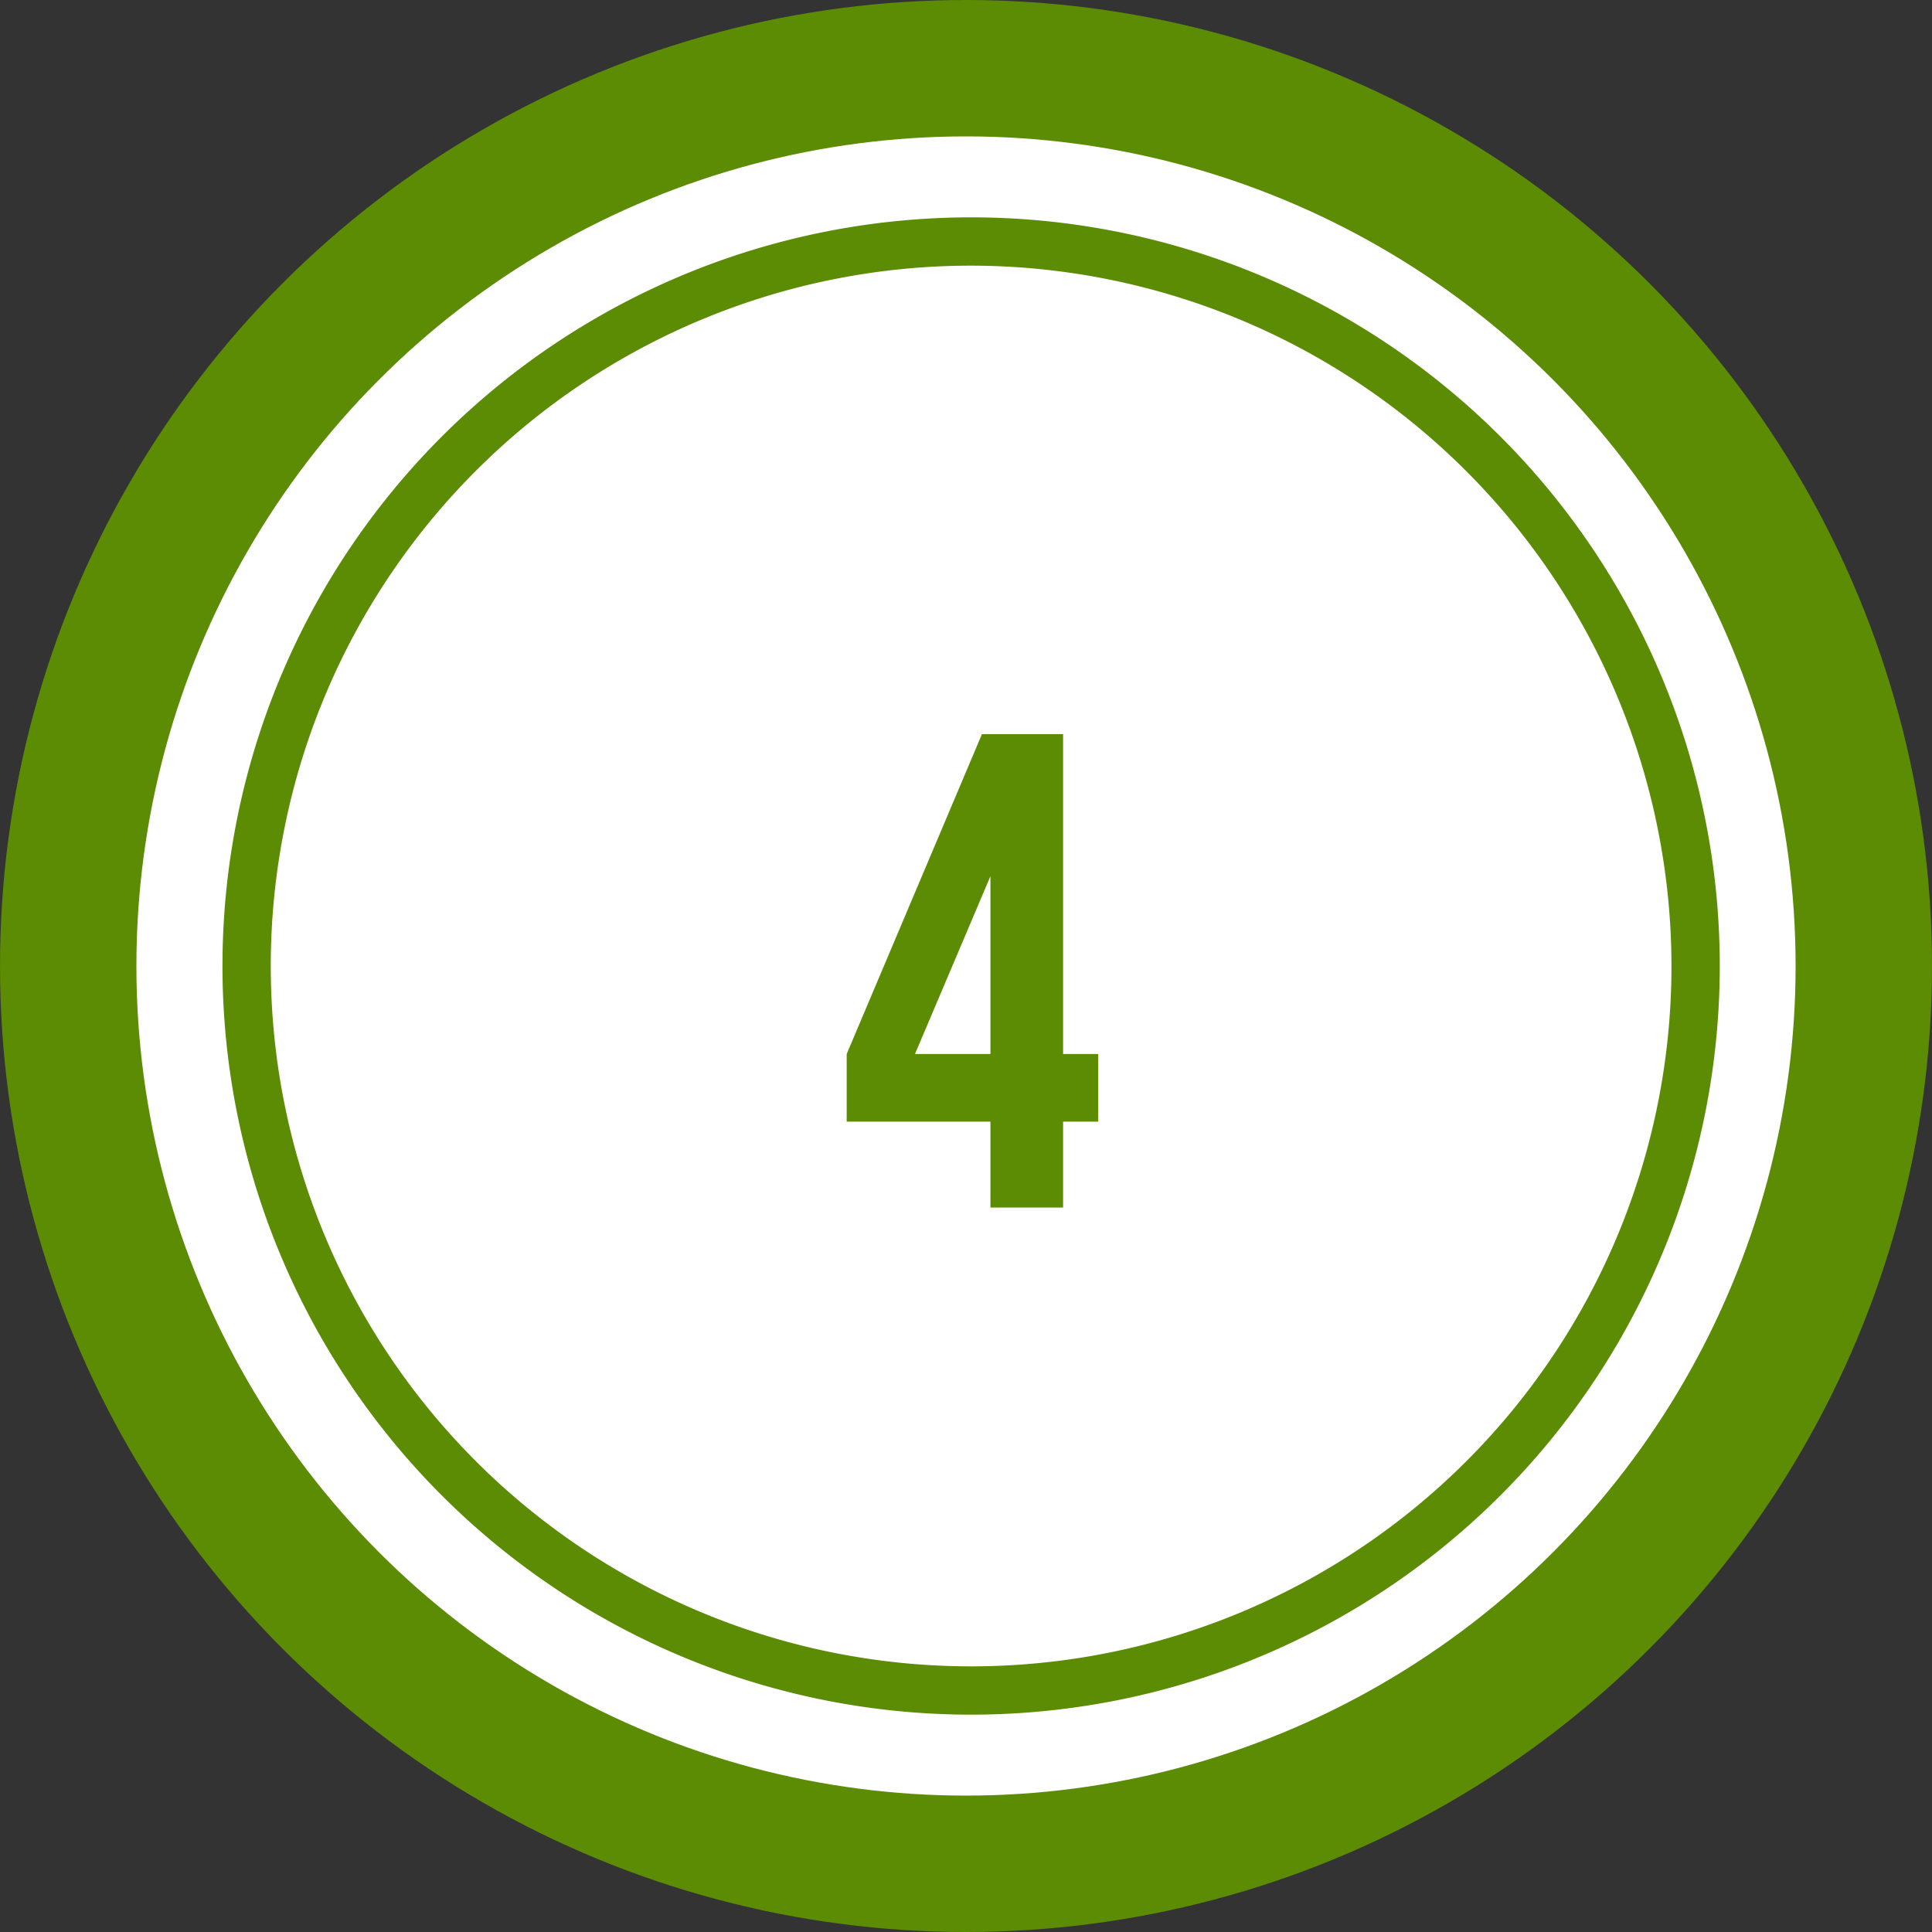
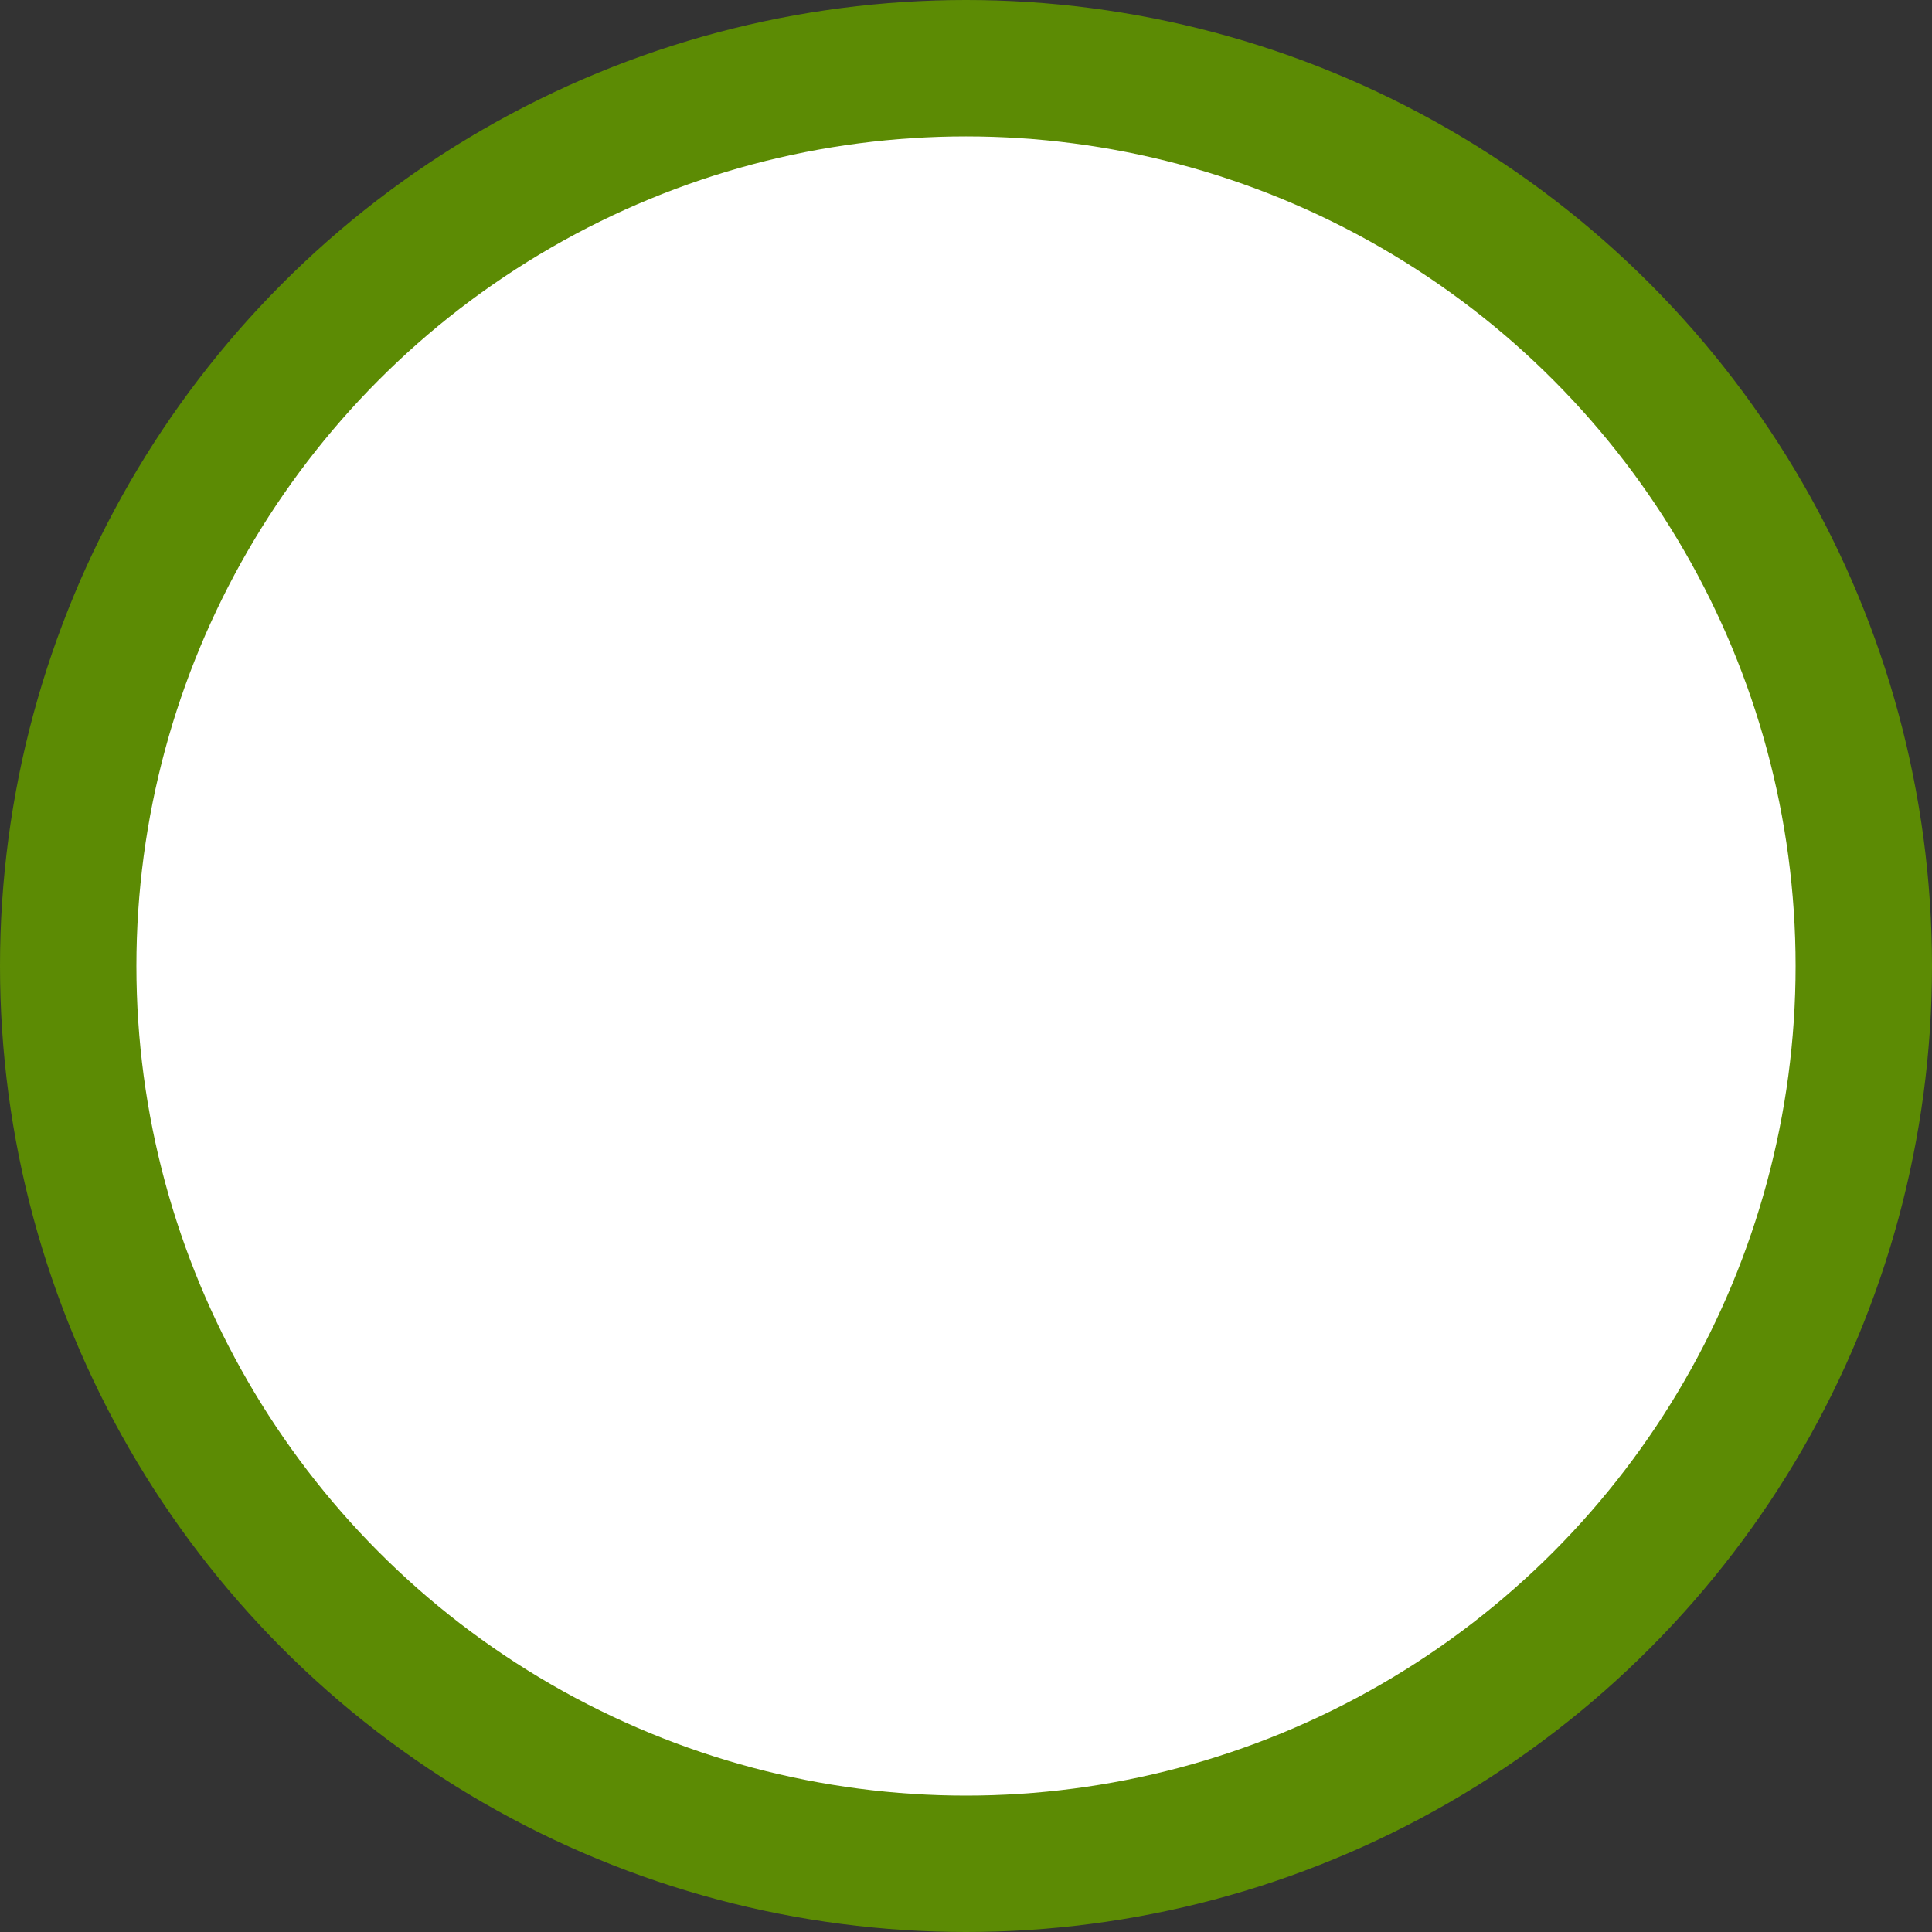
<svg xmlns="http://www.w3.org/2000/svg" width="20" height="20" viewBox="0 0 20 20">
  <rect x="0" y="0" width="20" height="20" fill="#333333" stroke="none" />
  <defs>
    <style>
      .cls-1 {
        fill: #5c8b04;
      }

      .cls-2 {
        fill: #fff;
      }
    </style>
  </defs>
  <g id="Day_4_Chip_Leader" data-name="Day 4 Chip Leader" transform="translate(-4485 -1605.312)">
    <g id="Group_10258" data-name="Group 10258" transform="translate(4483.588 1603.9)">
      <g id="Group_10249" data-name="Group 10249" transform="translate(1.412 1.412)">
        <circle id="Rounded_Rectangle_1" data-name="Rounded Rectangle 1" class="cls-1" cx="10" cy="10" r="10" />
        <ellipse id="Ellipse_1" data-name="Ellipse 1" class="cls-2" cx="8.588" cy="8.588" rx="8.588" ry="8.588" transform="translate(1.412 1.412)" />
-         <path id="Ellipse_1-2" data-name="Ellipse 1" class="cls-2" d="M7.75,0A7.75,7.75,0,1,1,0,7.75,7.75,7.75,0,0,1,7.75,0Z" transform="translate(2.303 2.25)" />
-         <path id="Ellipse_1_-_Outline" data-name="Ellipse 1 - Outline" class="cls-1" d="M7.75.5A7.25,7.25,0,1,0,15,7.75,7.258,7.258,0,0,0,7.75.5m0-.5A7.75,7.75,0,1,1,0,7.75,7.75,7.75,0,0,1,7.75,0Z" transform="translate(2.303 2.25)" />
-         <path id="Path_5027" data-name="Path 5027" class="cls-1" d="M-1.288-.889H.2V0H.952V-.889h.364v-.7H.952V-4.9H.112l-1.4,3.311Zm.707-.7L.2-3.43v1.841Z" transform="translate(10.053 12.5)" />
      </g>
    </g>
  </g>
</svg>